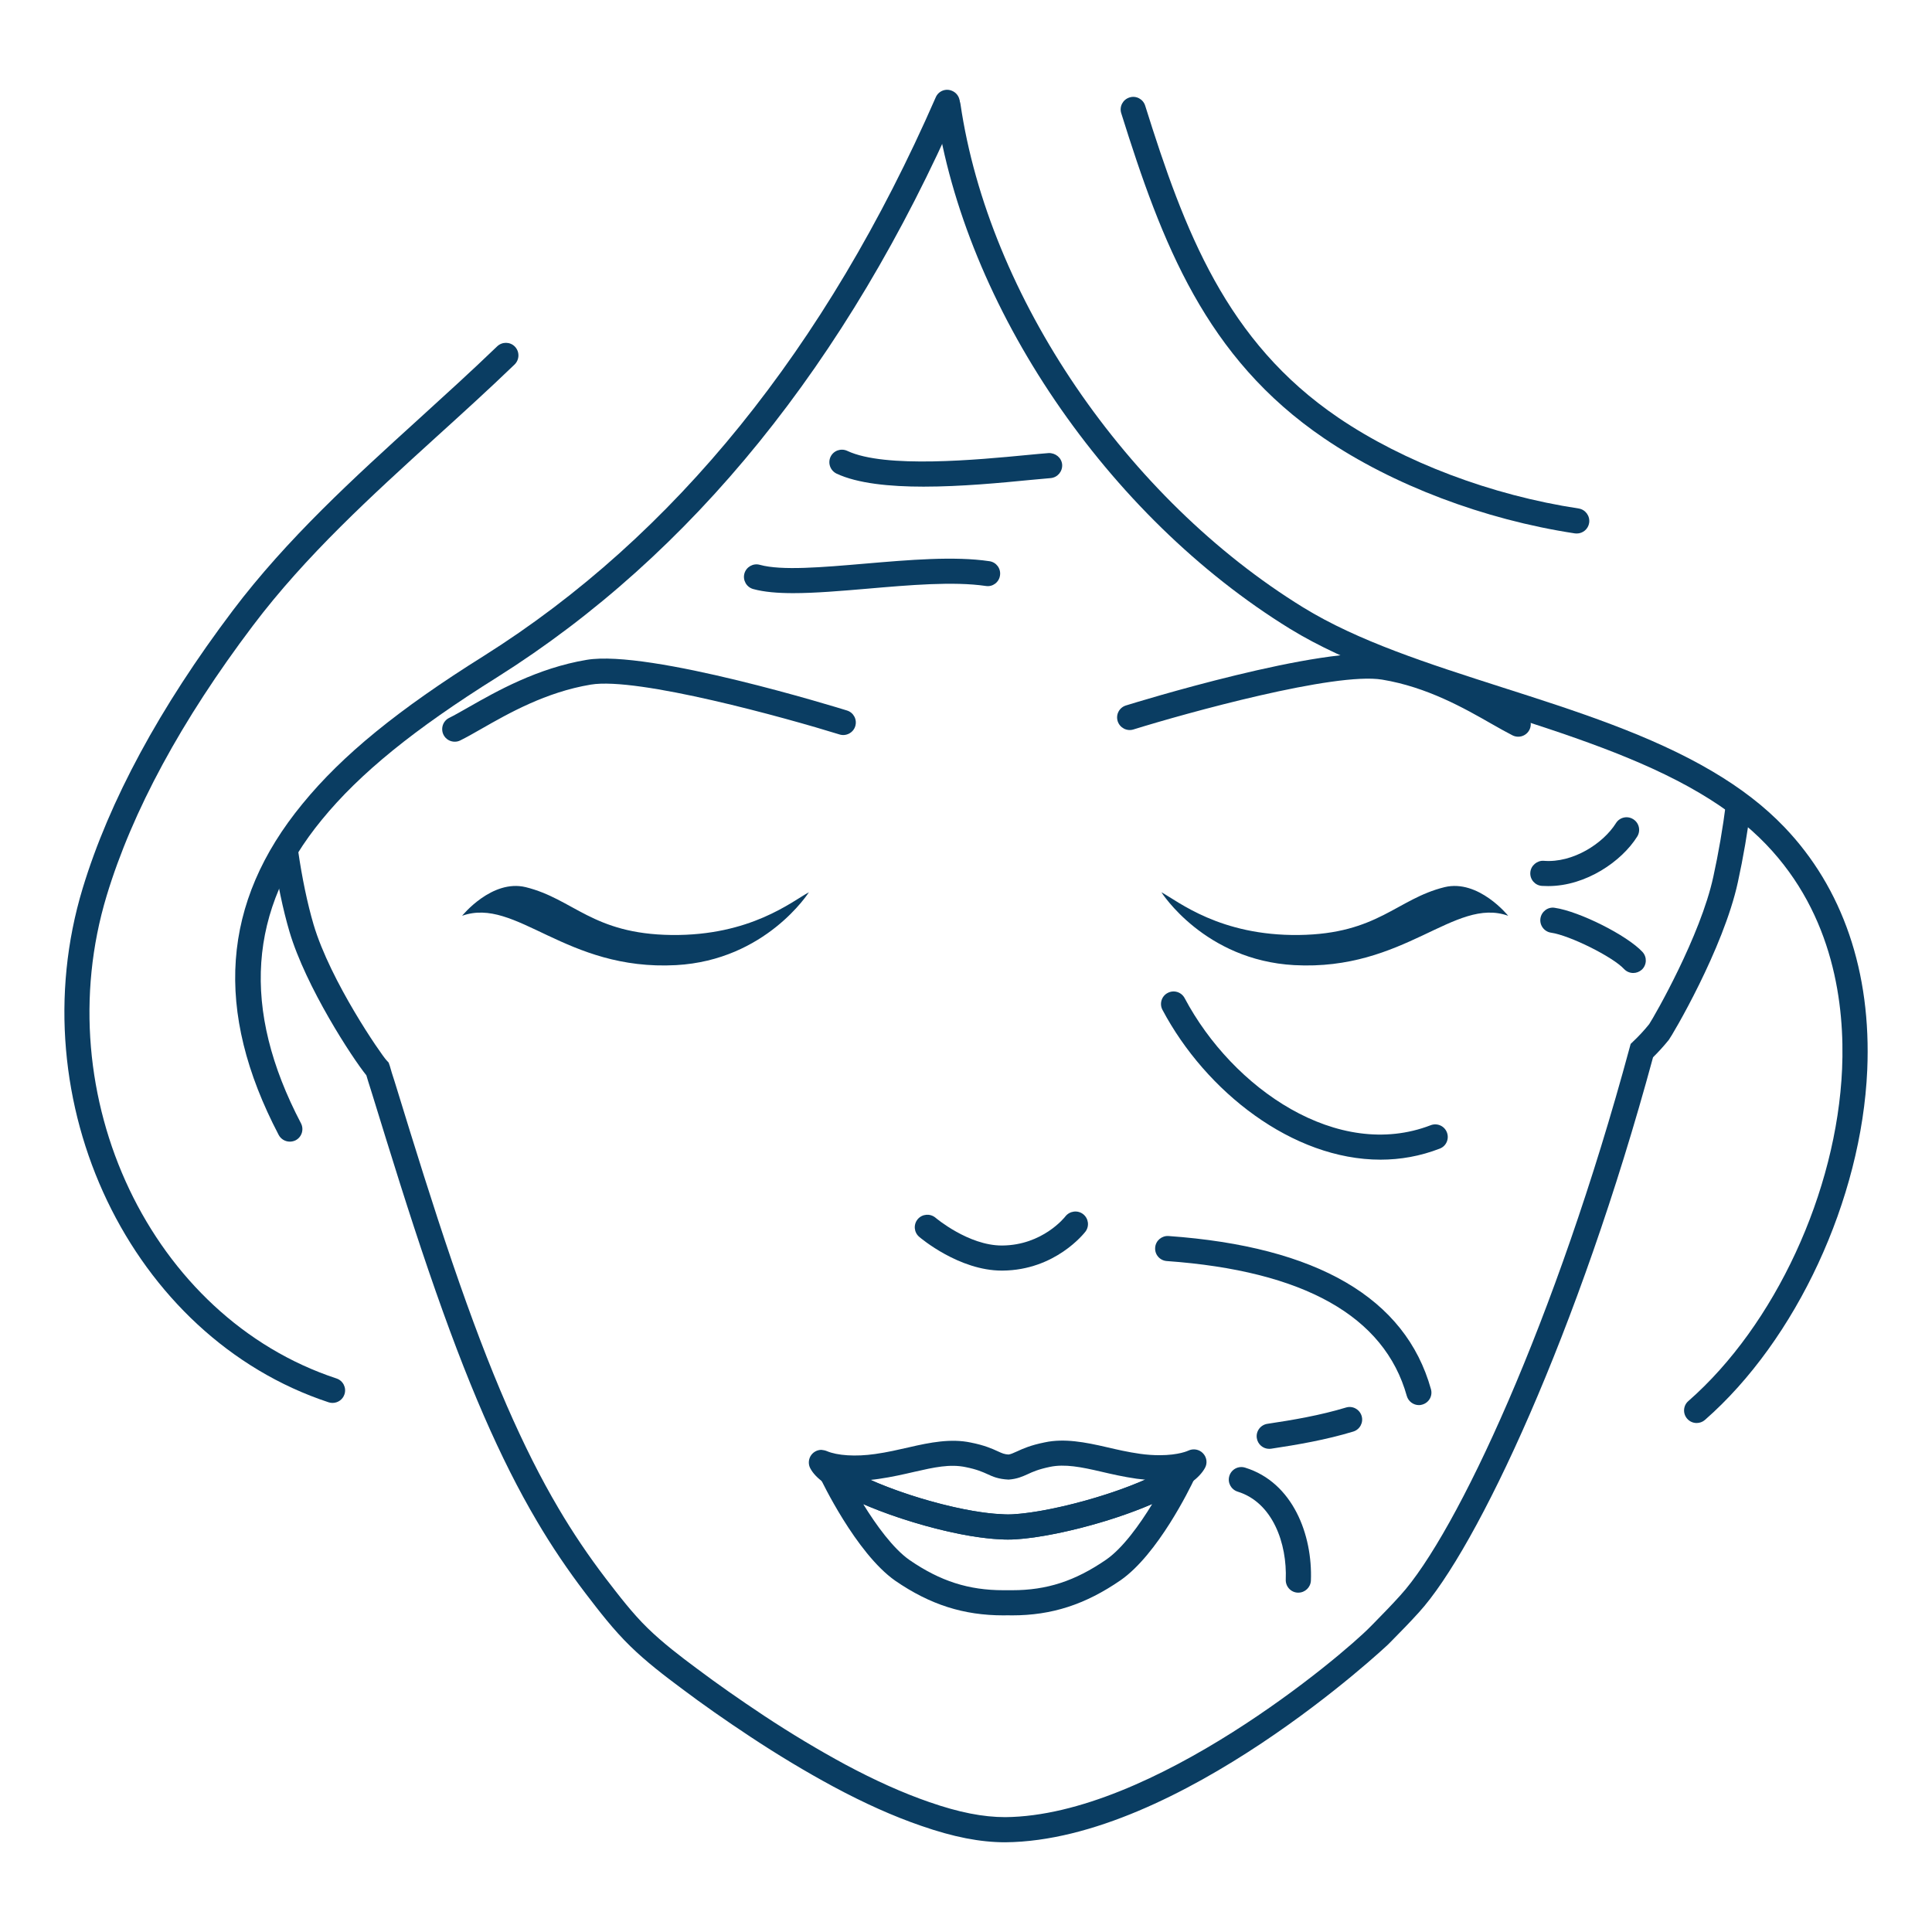
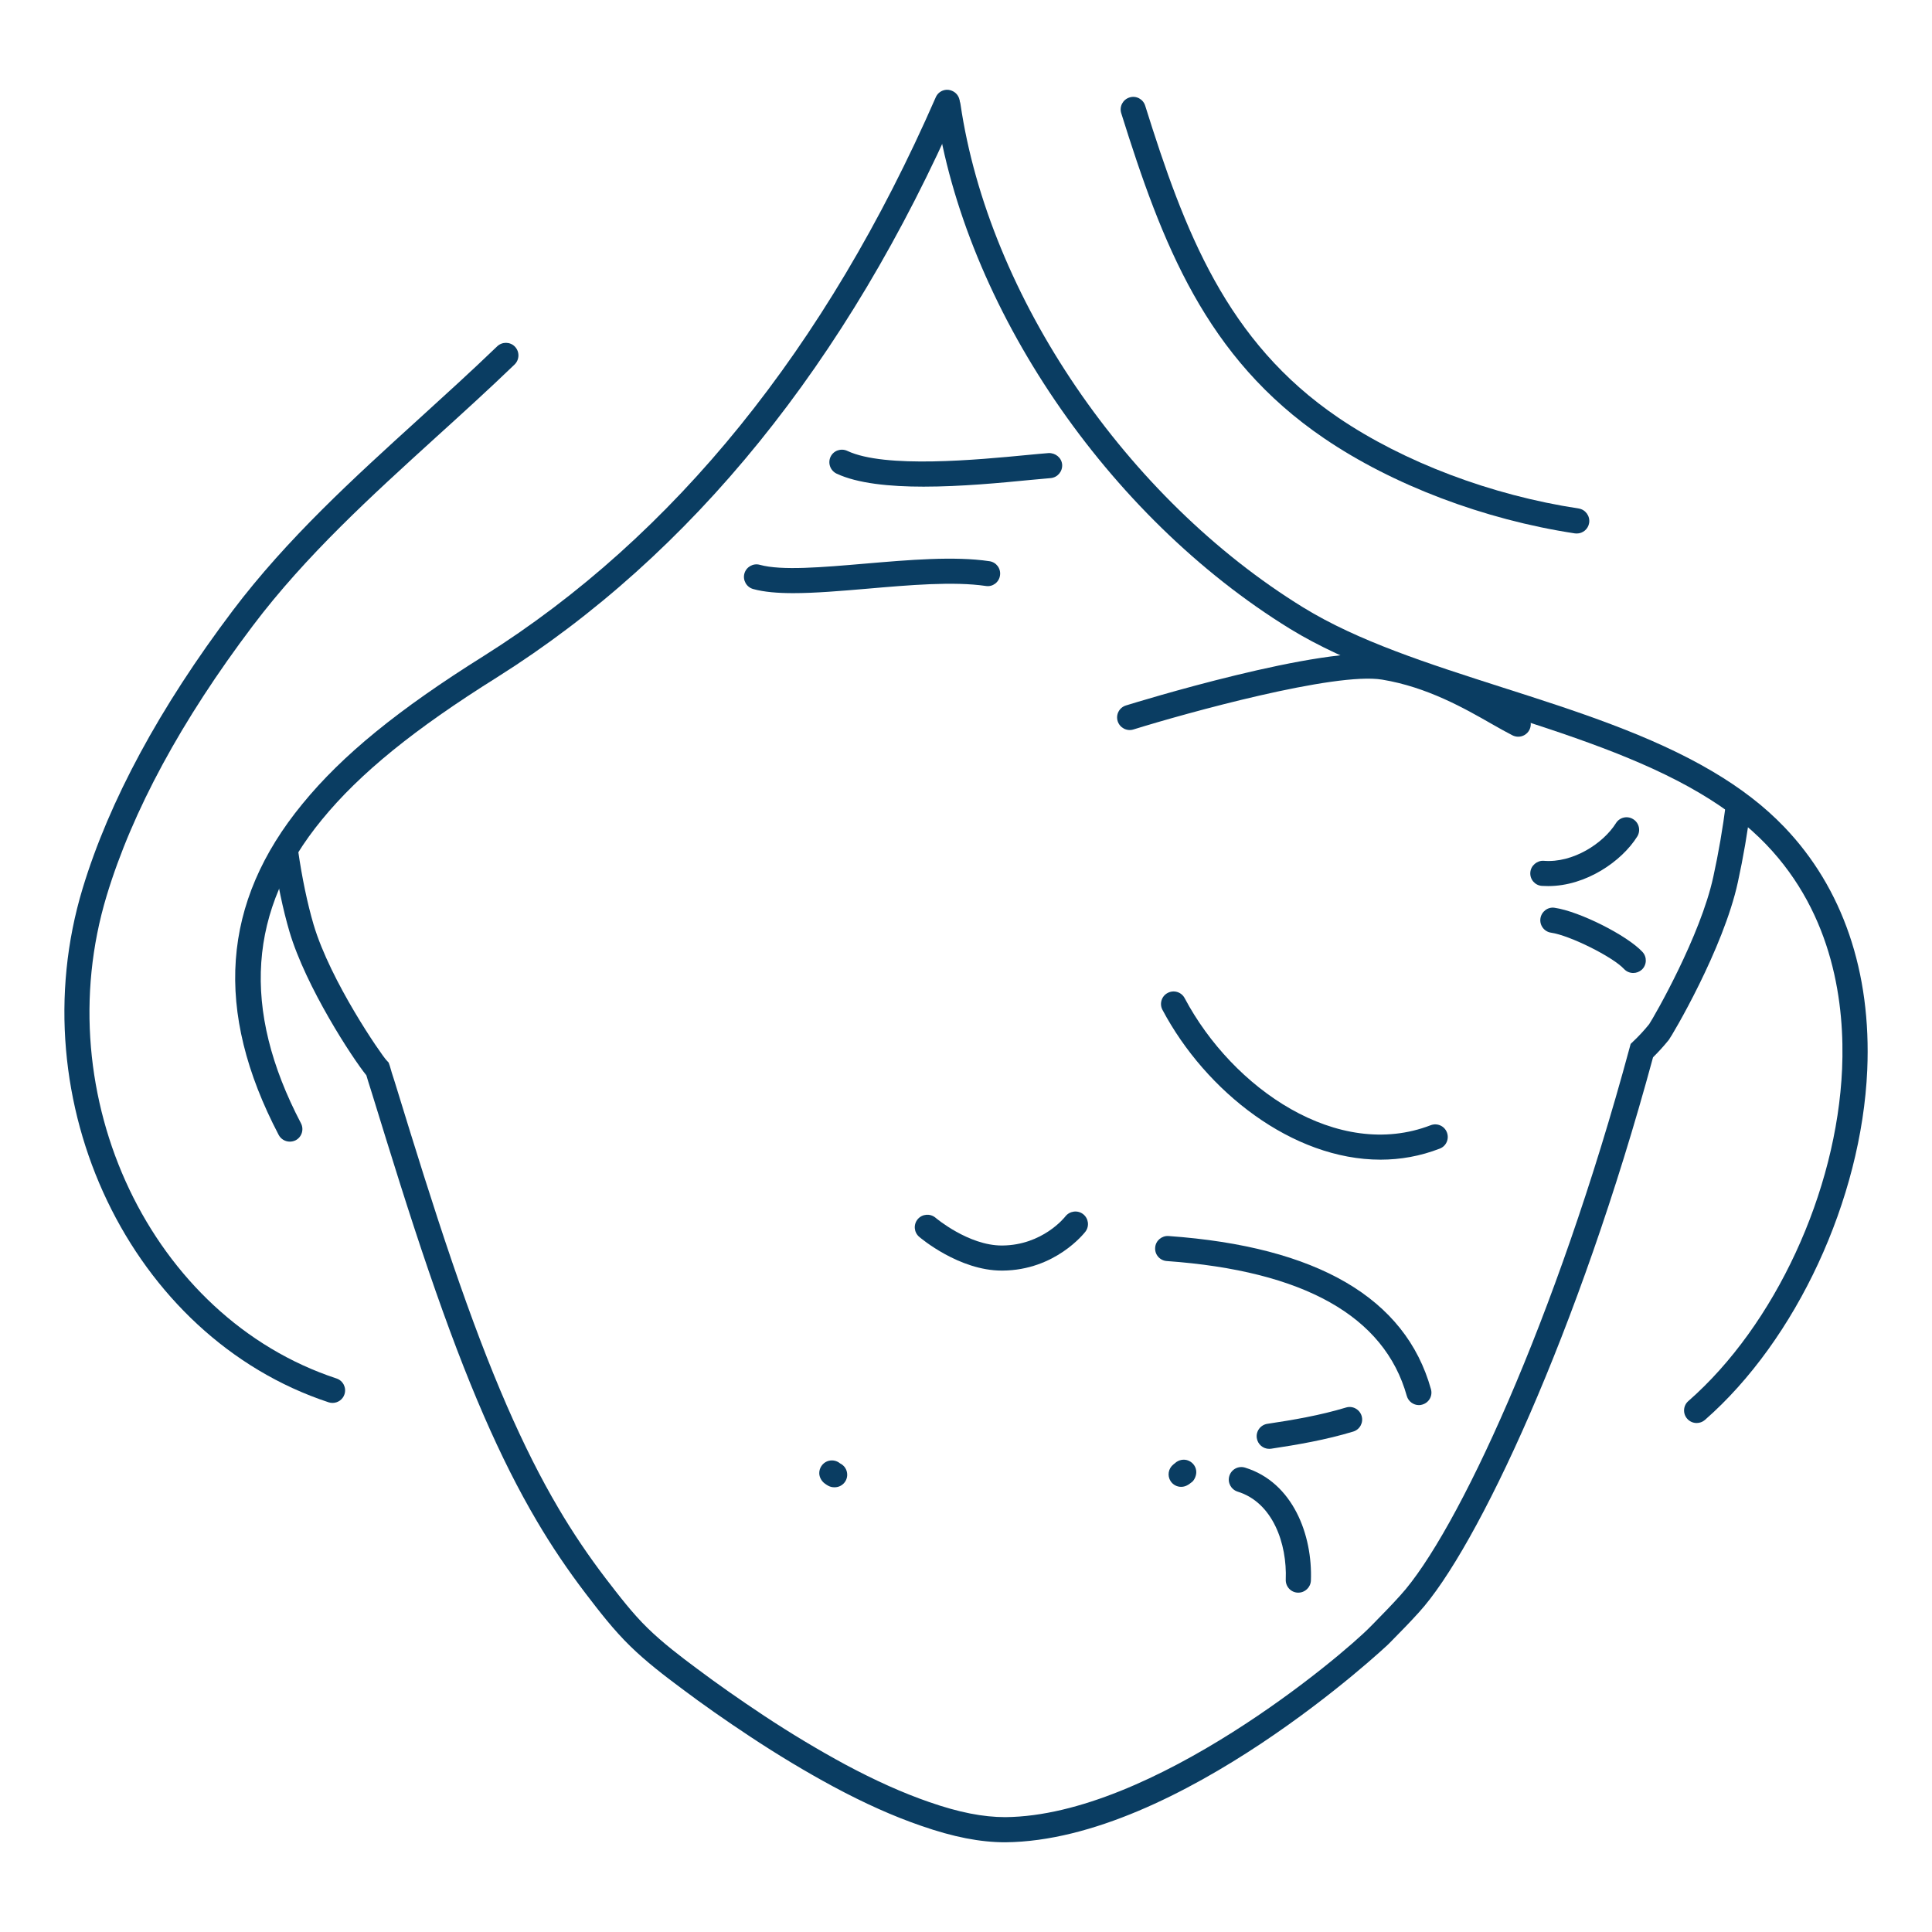
<svg xmlns="http://www.w3.org/2000/svg" xml:space="preserve" width="200px" height="200px" version="1.1" style="shape-rendering:geometricPrecision; text-rendering:geometricPrecision; image-rendering:optimizeQuality; fill-rule:evenodd; clip-rule:evenodd" viewBox="0 0 30966 30966">
  <defs>
    <style type="text/css">
   
    .fil1 {fill:none}
    .fil0 {fill:#0A3D62;fill-rule:nonzero}
   
  </style>
  </defs>
  <g id="Capa_x0020_1">
    <g id="_1763769688016">
      <path class="fil0" d="M16115 29528c-406,0 -834,-84 -1351,-264 -445,-153 -907,-360 -1408,-629 -443,-239 -890,-508 -1330,-799 -401,-265 -761,-517 -1100,-772 -275,-205 -565,-426 -824,-679 -270,-263 -495,-557 -712,-840 -285,-373 -550,-765 -785,-1165 -294,-498 -572,-1050 -850,-1689 -291,-669 -573,-1411 -888,-2331 -315,-921 -603,-1855 -898,-2812l-36 -115c-21,-66 -42,-132 -61,-198 -223,-274 -969,-1415 -1232,-2301 -105,-356 -195,-786 -260,-1243l398 -58c63,439 149,849 248,1186 271,912 1084,2084 1168,2174l35 38 19 54c21,76 44,151 69,225l37 119c293,954 582,1886 894,2801 311,910 589,1641 876,2301 272,623 542,1161 828,1645 227,386 482,764 757,1124 210,272 425,556 673,797 242,236 520,448 785,645 333,250 688,498 1081,759 430,284 867,546 1299,780 482,258 923,456 1348,603 474,165 861,241 1218,241 2359,-21 5394,-2584 5853,-3054l68 -69c129,-132 266,-271 410,-431 900,-988 2494,-4401 3677,-8784l15 -55 41 -40c85,-80 169,-169 256,-277 84,-127 824,-1416 1028,-2363 83,-378 152,-777 204,-1187l399 51c-53,421 -124,832 -209,1221 -232,1074 -1059,2469 -1108,2531 -86,106 -169,196 -252,278 -1197,4418 -2824,7878 -3752,8896 -147,163 -288,306 -422,442l-67 68c-30,31 -3353,3151 -6139,3176z" />
      <path class="fil0" d="M4645 18298c-72,0 -142,-39 -178,-107 -1043,-1992 -917,-3728 381,-5307 638,-781 1536,-1513 2908,-2372 3050,-1921 5485,-4932 7242,-8952 44,-103 163,-149 264,-103 102,44 149,162 104,264 -1789,4095 -4277,7167 -7395,9132 -1335,836 -2202,1540 -2812,2285 -1184,1442 -1294,3034 -335,4866 51,98 14,220 -85,272 -30,15 -62,22 -94,22z" />
      <path class="fil0" d="M27193 22808c-55,0 -111,-23 -151,-69 -73,-83 -65,-211 19,-283 1388,-1215 2378,-3354 2464,-5324 44,-1016 -130,-2465 -1218,-3598 -290,-302 -639,-571 -1065,-823 -950,-562 -2136,-942 -3284,-1310 -1159,-371 -2357,-755 -3283,-1323 -2930,-1804 -5212,-5161 -5679,-8354 -16,-110 60,-213 169,-228 111,-18 212,59 229,170 451,3081 2658,6324 5492,8069 884,544 2006,902 3194,1283 1170,374 2378,761 3367,1346 458,270 835,562 1151,891 938,979 1398,2325 1330,3895 -91,2073 -1137,4327 -2602,5609 -38,33 -85,49 -133,49z" />
      <path class="fil0" d="M5330 22486c-21,0 -42,-3 -63,-10 -3172,-1046 -4978,-4819 -3942,-8238 425,-1401 1234,-2899 2405,-4451 873,-1156 1947,-2131 2986,-3075 414,-377 842,-765 1253,-1161 80,-76 207,-75 284,5 77,80 75,208 -5,286 -414,399 -845,790 -1262,1168 -1024,931 -2084,1893 -2934,3020 -1144,1514 -1931,2969 -2342,4325 -973,3215 713,6760 3683,7739 106,35 163,149 128,254 -27,84 -106,138 -191,138z" />
      <path class="fil0" d="M25272 8551c-10,0 -21,-1 -31,-2 -1455,-221 -2919,-776 -4017,-1523 -1902,-1292 -2599,-3125 -3253,-5212 -33,-106 26,-219 133,-252 105,-34 218,26 251,132 631,2014 1300,3781 3095,5000 1050,713 2454,1244 3852,1456 110,17 185,120 169,230 -15,100 -101,171 -199,171z" />
-       <path class="fil0" d="M10836 15469c-1776,96 -2564,-1099 -3429,-791 0,0 475,-590 1018,-459 769,189 1069,751 2337,767 1265,15 1933,-539 2203,-685 0,0 -689,1089 -2129,1168z" />
-       <path class="fil0" d="M20744 15469c1775,96 2564,-1099 3429,-791 0,0 -474,-590 -1019,-459 -768,189 -1069,751 -2337,767 -1264,15 -1933,-539 -2202,-685 0,0 688,1089 2129,1168z" />
      <path class="fil0" d="M16056 20365c-682,0 -1298,-519 -1323,-541 -85,-72 -95,-199 -23,-284 72,-84 199,-94 285,-22 5,5 528,445 1061,445 3,0 6,0 8,0 645,-5 999,-449 1013,-468 69,-86 195,-103 283,-35 87,68 104,193 37,281 -20,25 -483,618 -1329,624 -5,0 -8,0 -12,0z" />
-       <path class="fil0" d="M7288 11888c-73,0 -144,-40 -179,-110 -50,-100 -10,-222 89,-271 91,-45 196,-106 316,-174 437,-249 1098,-625 1889,-757 1002,-169 4044,772 4173,812 106,33 165,145 132,252 -32,105 -147,165 -252,132 -854,-265 -3236,-925 -3987,-799 -721,120 -1319,461 -1755,710 -127,73 -239,136 -336,184 -29,15 -59,21 -90,21z" />
      <path class="fil0" d="M24334 11808c-30,0 -61,-7 -90,-21 -96,-49 -209,-112 -335,-184 -437,-250 -1035,-591 -1756,-710 -753,-125 -3134,534 -3987,799 -106,33 -219,-28 -252,-133 -33,-107 26,-219 133,-252 128,-40 3173,-980 4173,-812 791,132 1451,509 1888,758 120,68 225,128 316,174 100,50 139,170 90,270 -35,70 -106,111 -180,111z" />
-       <path class="fil0" d="M13836 24108c207,337 480,713 743,897 493,338 944,483 1506,483l137 0c557,0 1009,-147 1509,-491 266,-185 535,-560 737,-891 -692,299 -1629,534 -2202,567 -71,5 -151,6 -227,-1 -593,-23 -1524,-270 -2203,-564zm2249 1783c-641,0 -1177,-171 -1736,-555 -634,-445 -1193,-1628 -1199,-1640 -12,-26 -19,-56 -19,-85 0,-81 49,-156 124,-188 75,-31 162,-15 220,42 4,2 25,16 29,19 11,4 27,15 36,21 569,360 1819,739 2525,765 38,3 64,3 89,3 27,0 54,0 82,-2 700,-40 2049,-427 2578,-805l18 -14c59,-55 146,-72 219,-40 74,32 123,103 123,183 0,37 -12,78 -32,112 -70,149 -585,1206 -1181,1621 -567,390 -1103,563 -1739,563l-72 -1 -65 1z" />
-       <path class="fil0" d="M13952 23720c634,282 1549,529 2113,550 38,3 64,3 89,3 27,0 54,0 82,-2 545,-31 1481,-272 2119,-555 -44,-4 -91,-9 -136,-15 -216,-31 -406,-75 -573,-114 -314,-73 -577,-126 -818,-76 -186,39 -277,80 -356,117 -83,37 -169,77 -306,87 -166,-8 -254,-48 -338,-87 -80,-36 -170,-77 -350,-113 -252,-53 -506,3 -821,75 -169,39 -359,83 -574,114 -44,6 -87,12 -131,16zm2202 955c-38,0 -77,0 -115,-3 -759,-28 -2072,-426 -2703,-820 -28,-13 -50,-29 -66,-41 -26,-16 -46,-30 -63,-46 -103,-72 -177,-150 -220,-231 -33,-62 -30,-137 5,-197 36,-60 101,-98 172,-99 28,3 62,9 88,20 167,72 462,92 774,47 199,-28 372,-69 540,-107 344,-80 676,-144 993,-77 223,44 346,100 435,141 72,33 104,47 170,51 36,-5 71,-20 141,-52 89,-41 211,-97 441,-143 311,-67 647,-3 991,77 167,39 340,79 537,107 107,15 212,22 312,22l0 0c308,0 457,-72 459,-73 79,-38 176,-22 236,42 61,63 75,159 32,235 -45,82 -118,159 -223,237 -8,7 -18,13 -27,18 -2,2 -4,3 -6,4 -615,441 -2027,842 -2791,886 -35,2 -74,2 -112,2z" />
      <path class="fil0" d="M13378 23838c-1,0 -4,0 -7,0 -31,0 -62,-7 -92,-22 -20,-11 -40,-23 -58,-37 -53,-38 -90,-103 -90,-168 0,-81 49,-156 124,-188 71,-29 152,-17 209,32 68,32 115,101 115,182 0,111 -90,201 -201,201z" />
      <path class="fil0" d="M18931 23831c-67,0 -131,-33 -169,-92 -56,-87 -36,-202 44,-266l26 -21c59,-55 146,-72 219,-40 74,32 123,103 123,183 0,53 -24,114 -61,152 -44,36 -65,50 -92,63 -28,14 -59,21 -90,21z" />
      <path class="fil0" d="M14805 7800c-546,0 -1061,-51 -1397,-209 -100,-49 -143,-168 -96,-269 48,-101 168,-142 269,-95 604,285 2092,142 2891,65 127,-12 240,-23 334,-30 108,-5 208,72 218,183 8,111 -73,208 -184,218 -93,8 -205,18 -330,30 -469,46 -1106,107 -1705,107z" />
      <path class="fil0" d="M12715 9507c-250,0 -469,-18 -643,-66 -107,-30 -170,-141 -141,-248 30,-107 141,-170 248,-140 347,96 997,40 1685,-19 703,-60 1430,-123 1995,-39 110,16 186,118 169,228 -15,109 -117,187 -227,169 -518,-76 -1222,-15 -1903,44 -423,36 -832,71 -1183,71z" />
      <path class="fil0" d="M22127 18587c-1409,0 -2799,-1089 -3495,-2401 -52,-97 -15,-220 83,-271 99,-53 220,-15 272,82 771,1454 2458,2612 3944,2038 104,-40 220,11 260,115 40,104 -11,221 -115,260 -312,121 -631,177 -949,177z" />
      <path class="fil0" d="M24815 14202c-34,0 -68,-1 -102,-3 -111,-8 -194,-105 -185,-216 8,-111 111,-194 215,-186 468,38 954,-279 1157,-603 58,-94 182,-124 277,-64 95,59 123,183 65,277 -248,398 -822,795 -1427,795z" />
      <path class="fil0" d="M26178 15595c-54,0 -108,-21 -148,-64 -182,-196 -871,-539 -1170,-582 -109,-16 -186,-118 -170,-228 16,-110 119,-189 228,-171 398,58 1160,441 1407,707 76,82 71,209 -10,285 -39,35 -89,53 -137,53z" />
      <path class="fil0" d="M22742 22521c-88,0 -169,-59 -194,-147 -357,-1278 -1651,-2005 -3847,-2162 -111,-8 -195,-104 -186,-215 7,-112 107,-194 215,-186 2382,169 3798,996 4205,2454 31,108 -32,218 -140,248 -18,6 -35,8 -53,8z" />
      <path class="fil0" d="M20809 25527c-2,0 -6,0 -8,0 -111,-4 -197,-98 -193,-209 23,-576 -207,-1236 -771,-1410 -106,-34 -166,-145 -133,-252 33,-106 144,-166 252,-133 768,237 1083,1080 1055,1811 -5,108 -94,193 -202,193z" />
      <path class="fil0" d="M20342 23222c-97,0 -183,-72 -198,-172 -17,-109 59,-212 169,-229 410,-61 847,-136 1260,-261 107,-33 218,28 251,134 32,106 -27,218 -134,251 -438,133 -892,211 -1317,275 -10,1 -21,2 -31,2z" />
    </g>
    <rect class="fil1" width="30966" height="30966" />
  </g>
</svg>